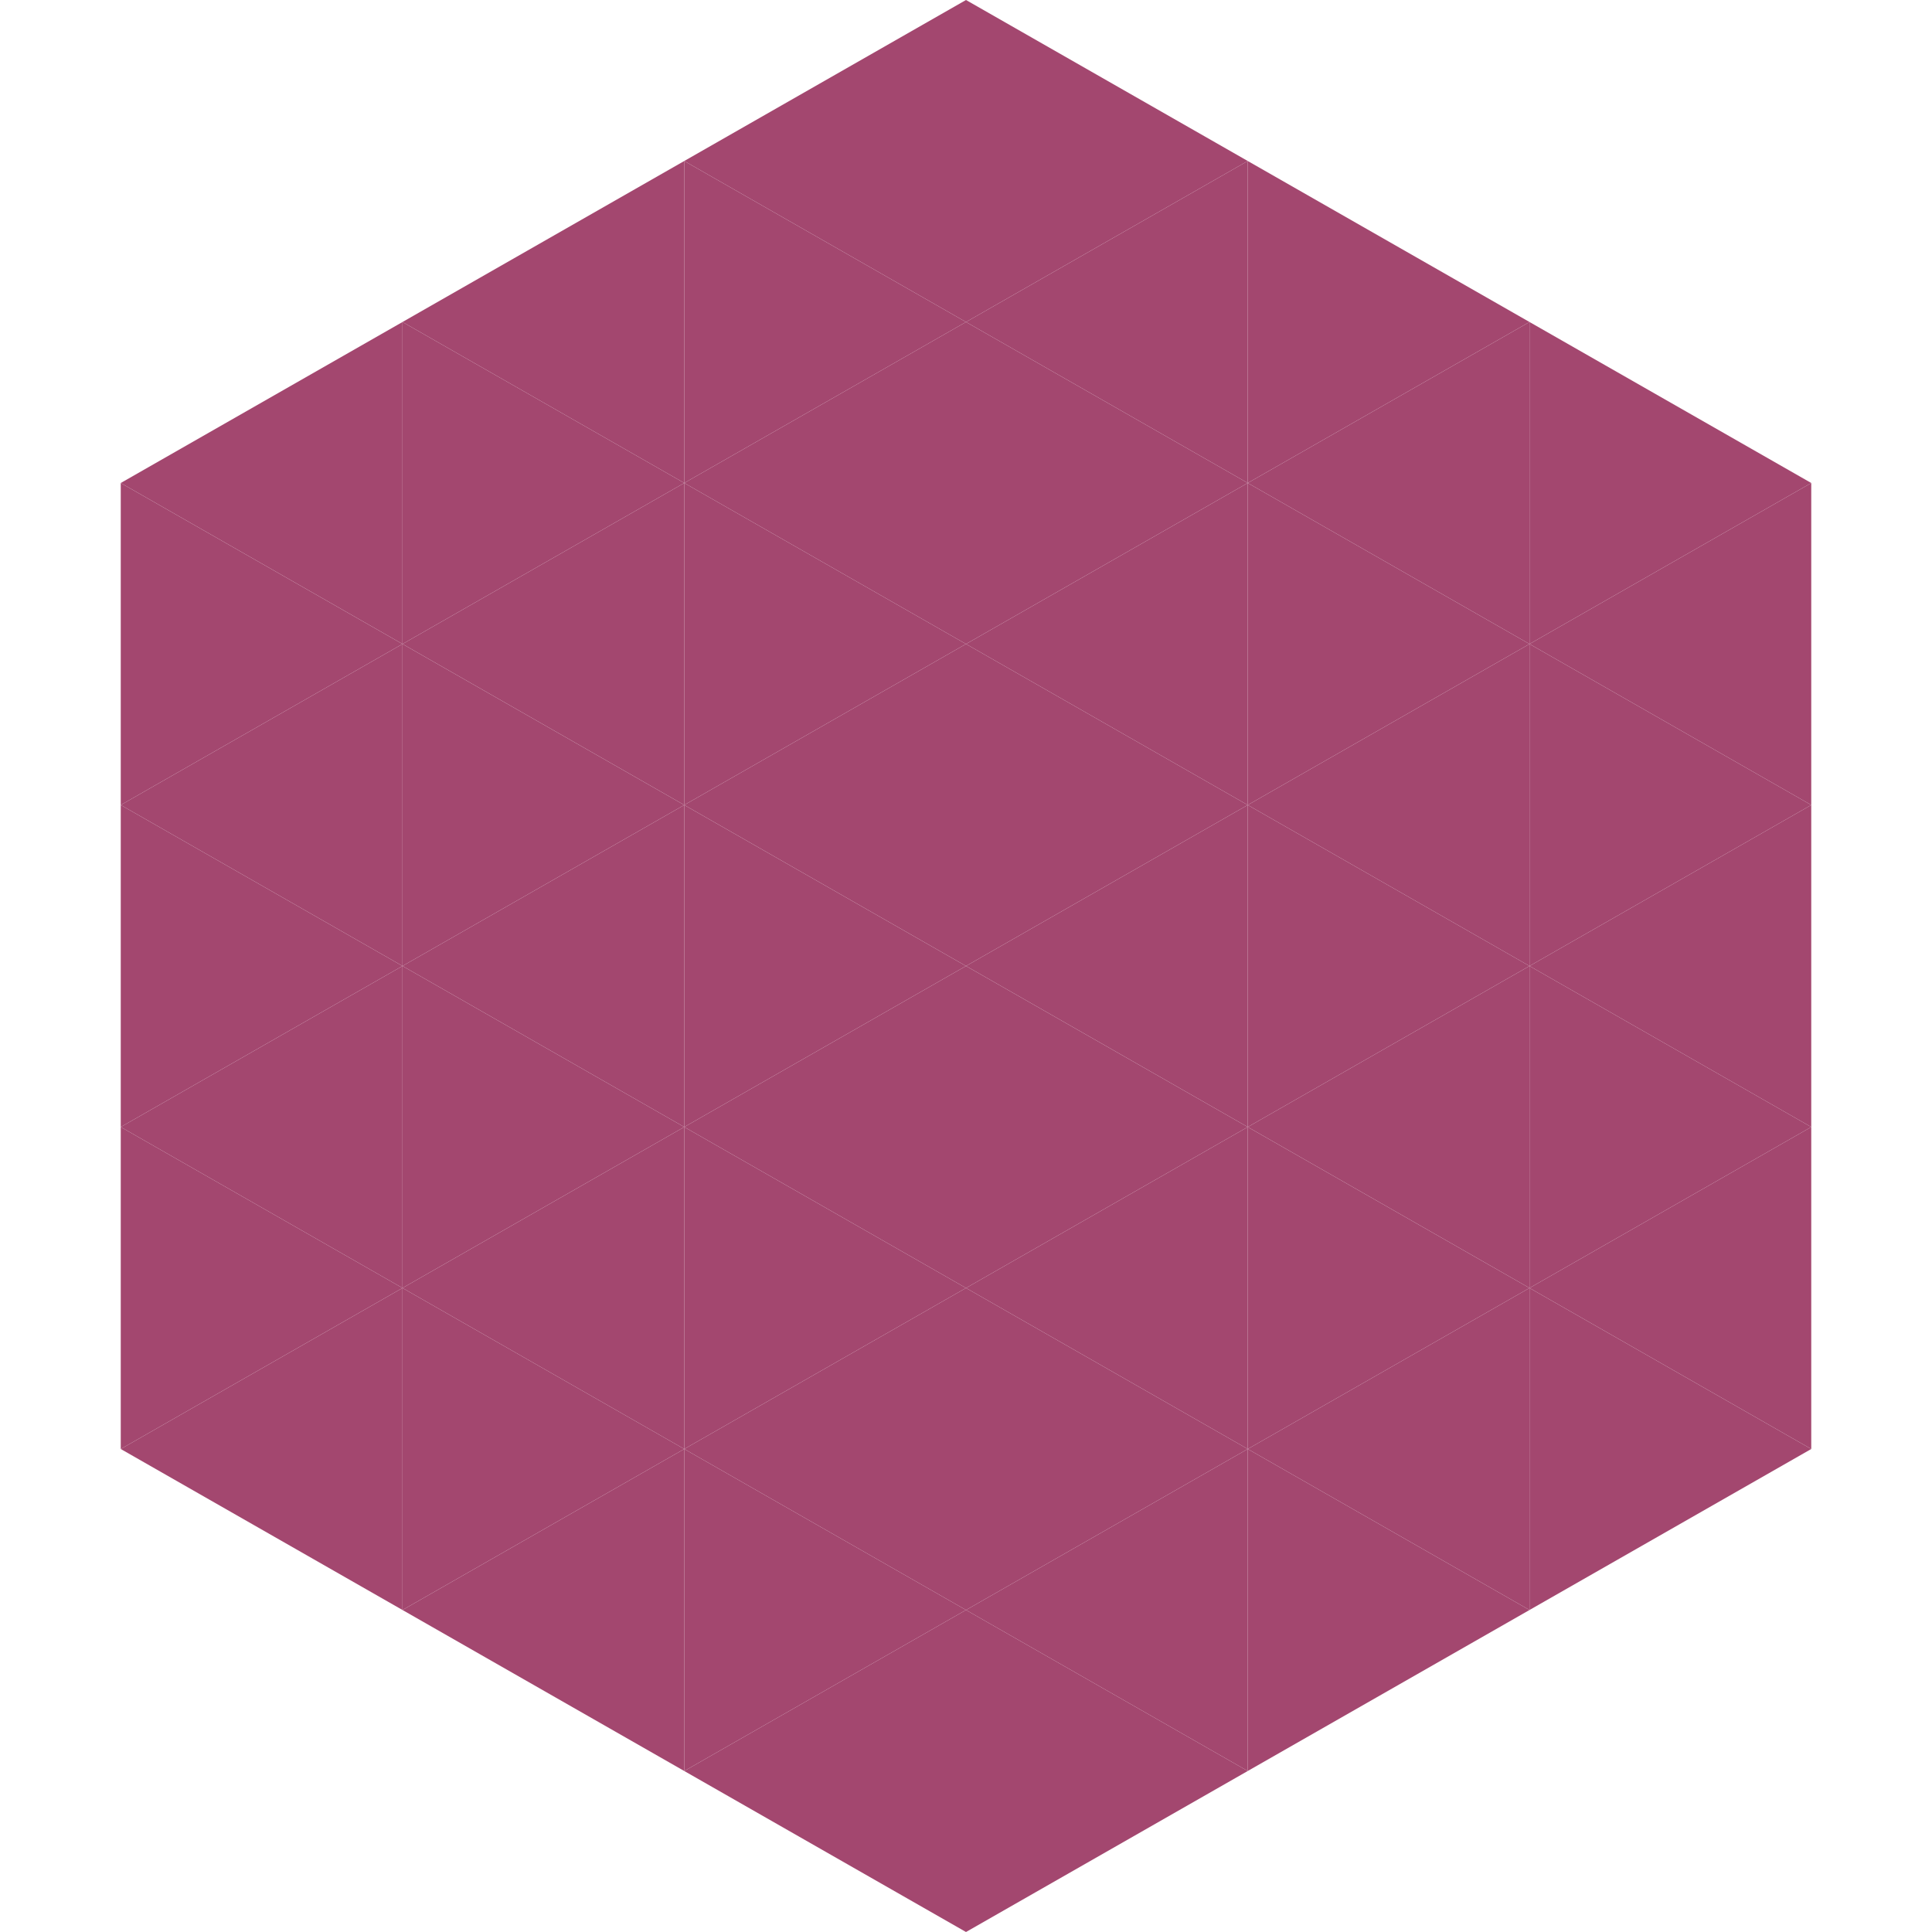
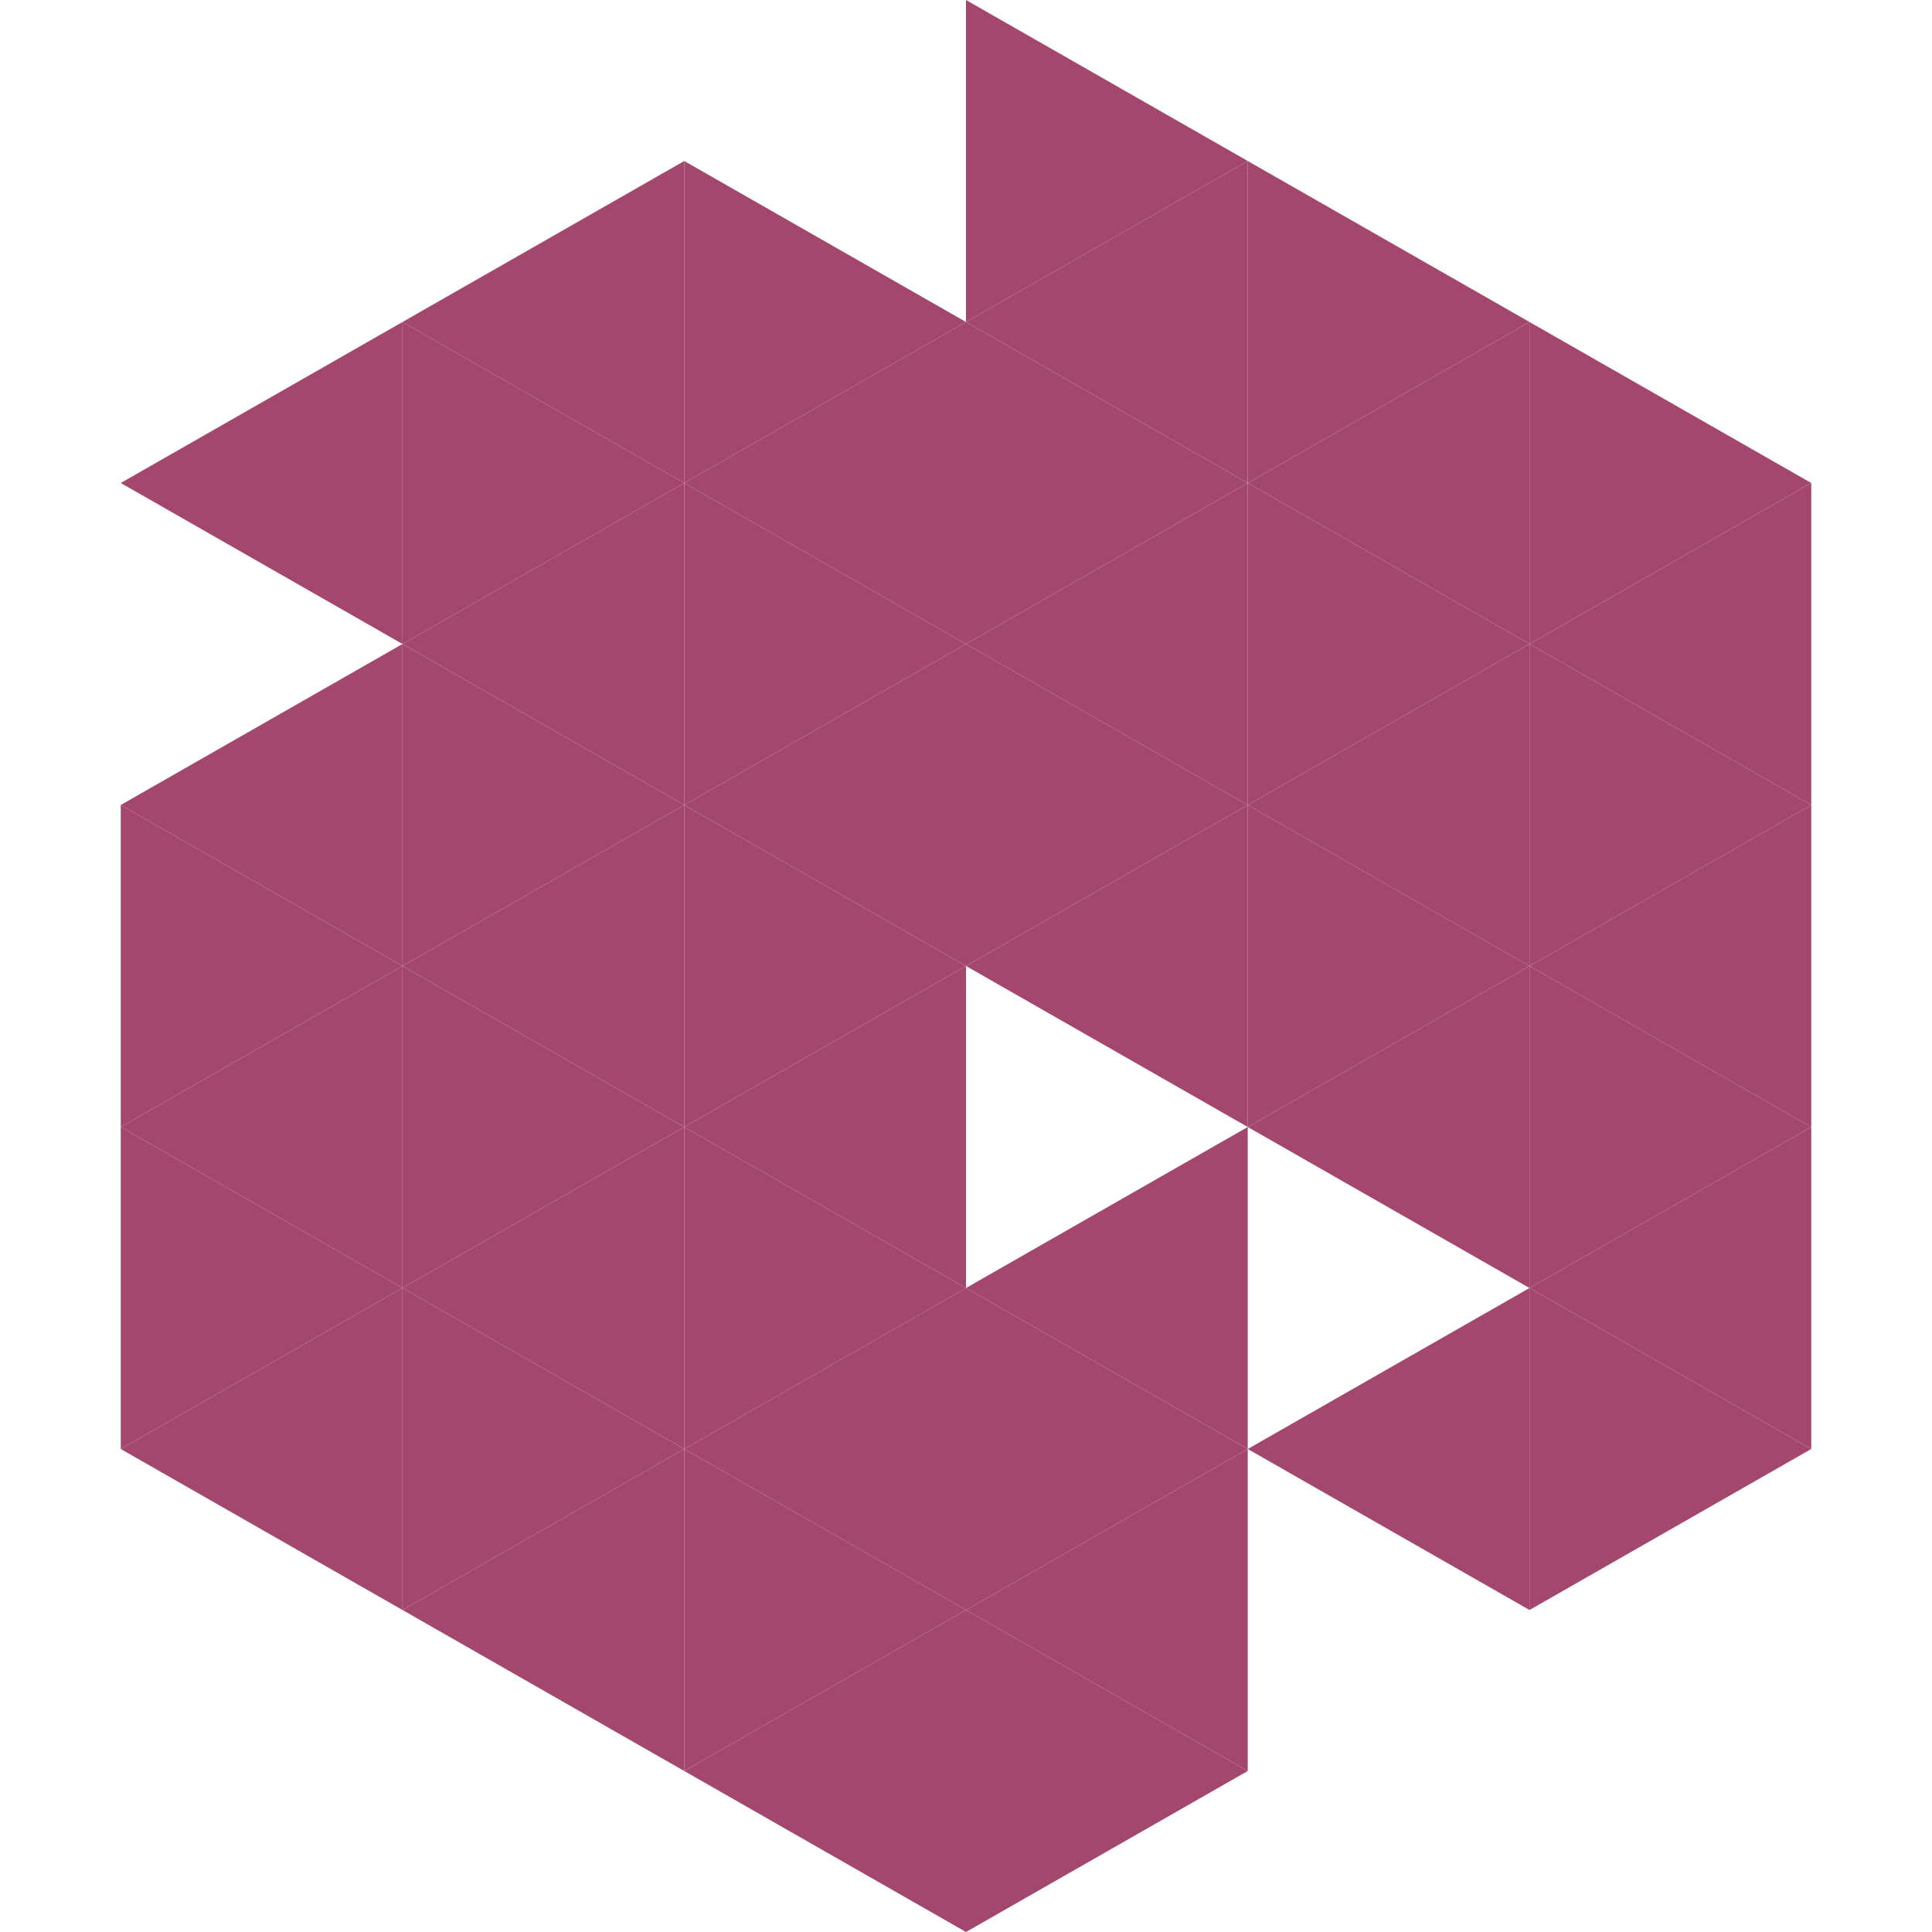
<svg xmlns="http://www.w3.org/2000/svg" width="240" height="240">
  <polygon points="50,40 15,60 50,80" style="fill:rgb(163,71,111)" />
  <polygon points="190,40 225,60 190,80" style="fill:rgb(163,71,111)" />
-   <polygon points="15,60 50,80 15,100" style="fill:rgb(163,71,111)" />
  <polygon points="225,60 190,80 225,100" style="fill:rgb(163,71,111)" />
  <polygon points="50,80 15,100 50,120" style="fill:rgb(163,71,111)" />
  <polygon points="190,80 225,100 190,120" style="fill:rgb(163,71,111)" />
  <polygon points="15,100 50,120 15,140" style="fill:rgb(163,71,111)" />
  <polygon points="225,100 190,120 225,140" style="fill:rgb(163,71,111)" />
  <polygon points="50,120 15,140 50,160" style="fill:rgb(163,71,111)" />
  <polygon points="190,120 225,140 190,160" style="fill:rgb(163,71,111)" />
  <polygon points="15,140 50,160 15,180" style="fill:rgb(163,71,111)" />
  <polygon points="225,140 190,160 225,180" style="fill:rgb(163,71,111)" />
  <polygon points="50,160 15,180 50,200" style="fill:rgb(163,71,111)" />
  <polygon points="190,160 225,180 190,200" style="fill:rgb(163,71,111)" />
  <polygon points="15,180 50,200 15,220" style="fill:rgb(255,255,255); fill-opacity:0" />
  <polygon points="225,180 190,200 225,220" style="fill:rgb(255,255,255); fill-opacity:0" />
  <polygon points="50,0 85,20 50,40" style="fill:rgb(255,255,255); fill-opacity:0" />
  <polygon points="190,0 155,20 190,40" style="fill:rgb(255,255,255); fill-opacity:0" />
  <polygon points="85,20 50,40 85,60" style="fill:rgb(163,71,111)" />
  <polygon points="155,20 190,40 155,60" style="fill:rgb(163,71,111)" />
  <polygon points="50,40 85,60 50,80" style="fill:rgb(163,71,111)" />
  <polygon points="190,40 155,60 190,80" style="fill:rgb(163,71,111)" />
  <polygon points="85,60 50,80 85,100" style="fill:rgb(163,71,111)" />
  <polygon points="155,60 190,80 155,100" style="fill:rgb(163,71,111)" />
  <polygon points="50,80 85,100 50,120" style="fill:rgb(163,71,111)" />
  <polygon points="190,80 155,100 190,120" style="fill:rgb(163,71,111)" />
  <polygon points="85,100 50,120 85,140" style="fill:rgb(163,71,111)" />
  <polygon points="155,100 190,120 155,140" style="fill:rgb(163,71,111)" />
  <polygon points="50,120 85,140 50,160" style="fill:rgb(163,71,111)" />
  <polygon points="190,120 155,140 190,160" style="fill:rgb(163,71,111)" />
  <polygon points="85,140 50,160 85,180" style="fill:rgb(163,71,111)" />
-   <polygon points="155,140 190,160 155,180" style="fill:rgb(163,71,111)" />
  <polygon points="50,160 85,180 50,200" style="fill:rgb(163,71,111)" />
  <polygon points="190,160 155,180 190,200" style="fill:rgb(163,71,111)" />
  <polygon points="85,180 50,200 85,220" style="fill:rgb(163,71,111)" />
-   <polygon points="155,180 190,200 155,220" style="fill:rgb(163,71,111)" />
-   <polygon points="120,0 85,20 120,40" style="fill:rgb(163,71,111)" />
  <polygon points="120,0 155,20 120,40" style="fill:rgb(163,71,111)" />
  <polygon points="85,20 120,40 85,60" style="fill:rgb(163,71,111)" />
  <polygon points="155,20 120,40 155,60" style="fill:rgb(163,71,111)" />
  <polygon points="120,40 85,60 120,80" style="fill:rgb(163,71,111)" />
  <polygon points="120,40 155,60 120,80" style="fill:rgb(163,71,111)" />
  <polygon points="85,60 120,80 85,100" style="fill:rgb(163,71,111)" />
  <polygon points="155,60 120,80 155,100" style="fill:rgb(163,71,111)" />
  <polygon points="120,80 85,100 120,120" style="fill:rgb(163,71,111)" />
  <polygon points="120,80 155,100 120,120" style="fill:rgb(163,71,111)" />
  <polygon points="85,100 120,120 85,140" style="fill:rgb(163,71,111)" />
  <polygon points="155,100 120,120 155,140" style="fill:rgb(163,71,111)" />
  <polygon points="120,120 85,140 120,160" style="fill:rgb(163,71,111)" />
-   <polygon points="120,120 155,140 120,160" style="fill:rgb(163,71,111)" />
  <polygon points="85,140 120,160 85,180" style="fill:rgb(163,71,111)" />
  <polygon points="155,140 120,160 155,180" style="fill:rgb(163,71,111)" />
  <polygon points="120,160 85,180 120,200" style="fill:rgb(163,71,111)" />
  <polygon points="120,160 155,180 120,200" style="fill:rgb(163,71,111)" />
  <polygon points="85,180 120,200 85,220" style="fill:rgb(163,71,111)" />
  <polygon points="155,180 120,200 155,220" style="fill:rgb(163,71,111)" />
  <polygon points="120,200 85,220 120,240" style="fill:rgb(163,71,111)" />
  <polygon points="120,200 155,220 120,240" style="fill:rgb(163,71,111)" />
  <polygon points="85,220 120,240 85,260" style="fill:rgb(255,255,255); fill-opacity:0" />
  <polygon points="155,220 120,240 155,260" style="fill:rgb(255,255,255); fill-opacity:0" />
</svg>